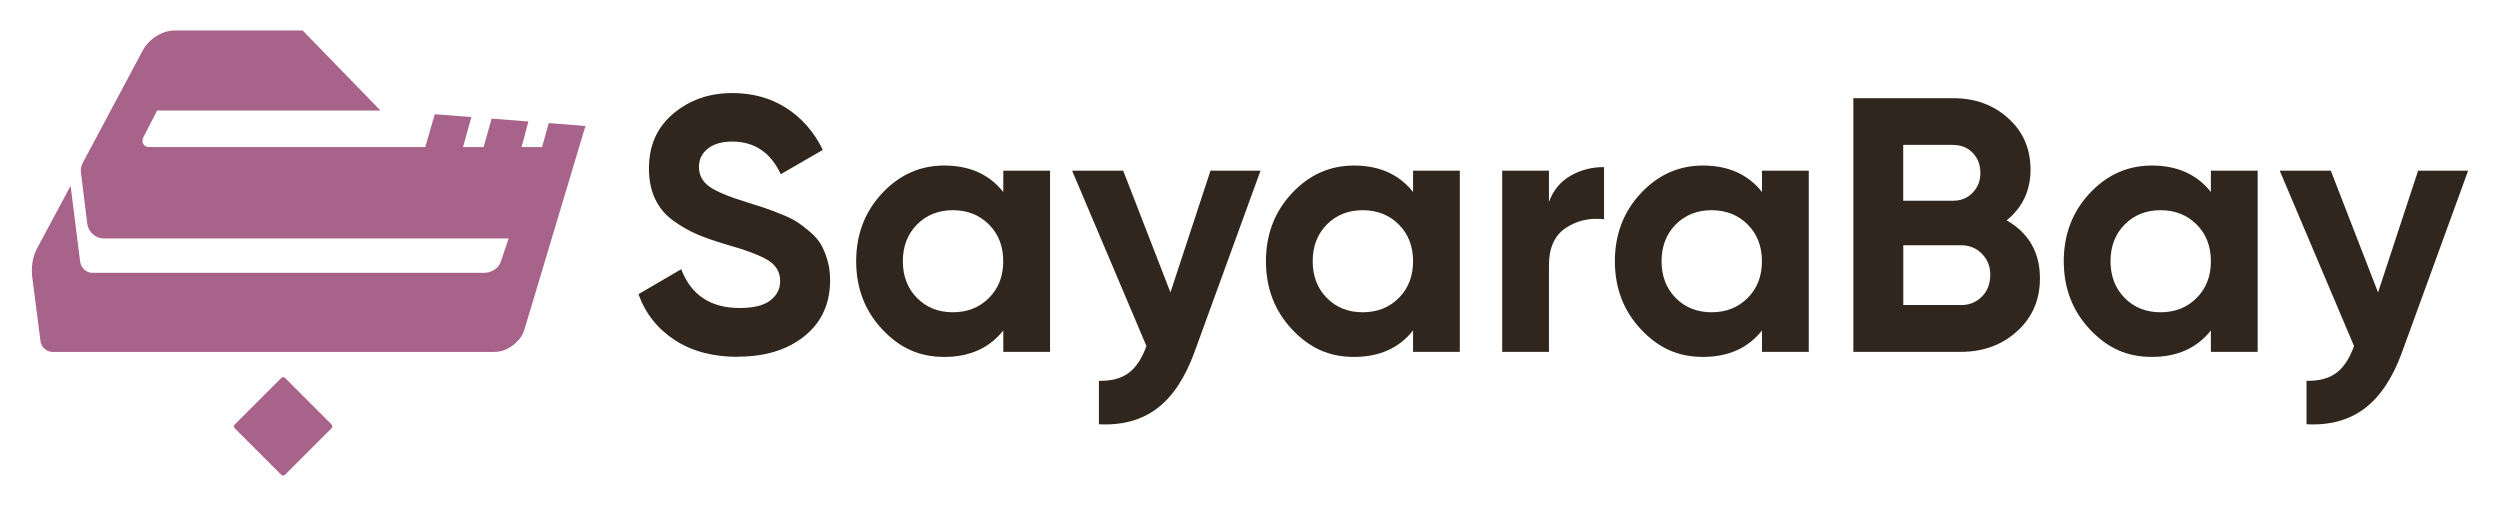
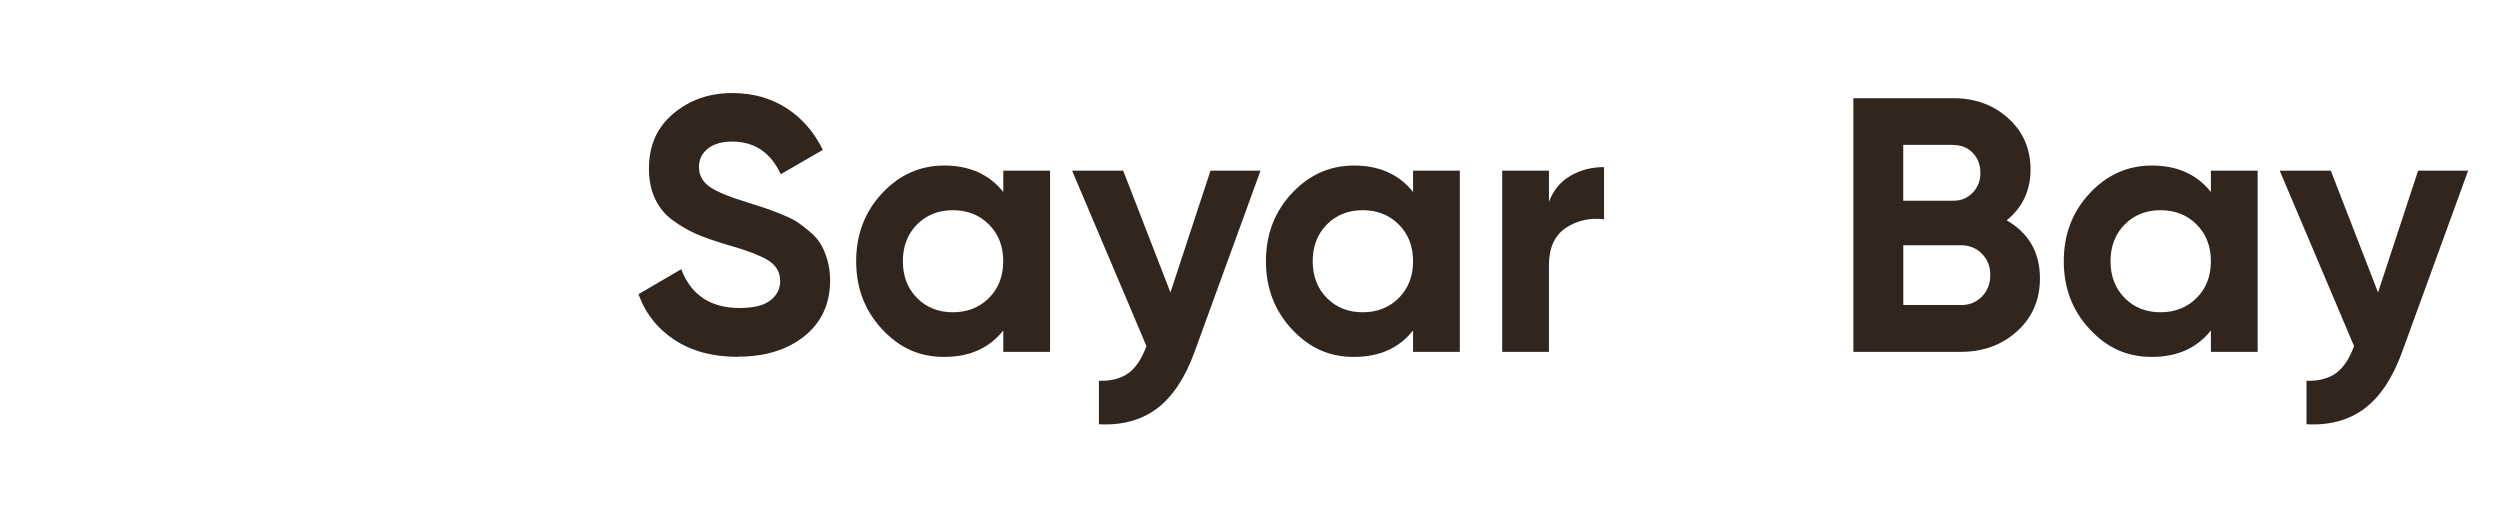
<svg xmlns="http://www.w3.org/2000/svg" id="Layer_1" data-name="Layer 1" viewBox="0 0 369.41 74.76">
  <defs>
    <style>
      .cls-1 {
        fill: #31261d;
      }

      .cls-1, .cls-2 {
        stroke-width: 0px;
      }

      .cls-2 {
        fill: #a76389;
      }
    </style>
  </defs>
-   <path class="cls-2" d="M48.99,63.28l-6.87,6.87c-.16.16-.41.16-.56,0l-6.87-6.87c-.16-.16-.16-.41,0-.56l6.87-6.87c.16-.16.41-.16.56,0l6.87,6.87c.16.16.16.41,0,.56ZM81.09,18.19l-.99,3.54h-3.03l1.01-3.78-5.44-.42-1.18,4.2h-3.04l1.23-4.43-5.41-.42-1.4,4.85H22c-.76,0-1.17-.73-.82-1.45l2.04-3.95h33l-11.5-11.83h-18.84c-1.96,0-3.93,1.26-4.88,3.13l-8.78,16.45c-.23.44-.32.93-.26,1.42l.8,6.46.13,1.07c.16,1.26,1.23,2.21,2.5,2.21h59.76l-1.15,3.44c-.35.98-1.4,1.63-2.44,1.63H13.67c-.2,0-.41-.03-.6-.1-.67-.23-1.14-.86-1.23-1.57l-1.41-11.18-4.99,9.31c-.66,1.28-.85,2.8-.67,4.23l1.21,9.37c.01.08.02.17.04.25.24.91,1.06,1.38,1.73,1.38h65.32c1.4,0,2.66-.74,3.6-1.8.41-.47.71-1.1.88-1.7l8.96-29.89-5.42-.42Z" />
  <g>
    <path class="cls-1" d="M109.06,52.73c-3.71,0-6.84-.83-9.37-2.49-2.53-1.66-4.32-3.92-5.35-6.77l6.32-3.69c1.46,3.82,4.34,5.73,8.62,5.73,2.07,0,3.59-.37,4.55-1.12.96-.75,1.45-1.69,1.45-2.84,0-1.32-.59-2.35-1.77-3.08-1.18-.73-3.28-1.53-6.32-2.38-1.68-.5-3.1-1-4.26-1.5-1.16-.5-2.32-1.17-3.48-2.01-1.16-.84-2.04-1.9-2.65-3.19-.61-1.28-.91-2.78-.91-4.5,0-3.39,1.2-6.09,3.61-8.11,2.41-2.02,5.31-3.03,8.7-3.03,3.03,0,5.7.74,8,2.22,2.3,1.48,4.1,3.54,5.38,6.18l-6.21,3.59c-1.5-3.21-3.89-4.82-7.17-4.82-1.53,0-2.74.35-3.61,1.04-.87.7-1.31,1.6-1.31,2.7,0,1.18.49,2.13,1.47,2.86.98.73,2.86,1.53,5.65,2.38,1.14.36,2.01.63,2.6.83.59.2,1.39.5,2.41.91,1.02.41,1.8.79,2.36,1.15.55.36,1.19.84,1.9,1.45.71.61,1.26,1.23,1.63,1.87.37.64.7,1.42.96,2.33.27.91.4,1.9.4,2.97,0,3.46-1.26,6.21-3.77,8.24-2.52,2.03-5.79,3.05-9.82,3.05Z" />
    <path class="cls-1" d="M148.25,25.22h6.91v26.77h-6.91v-3.16c-2.07,2.61-4.98,3.91-8.73,3.91s-6.63-1.37-9.18-4.1c-2.55-2.73-3.83-6.08-3.83-10.04s1.28-7.31,3.83-10.04c2.55-2.73,5.61-4.1,9.18-4.1,3.75,0,6.66,1.3,8.73,3.91v-3.16ZM135.5,44.03c1.39,1.41,3.16,2.11,5.3,2.11s3.92-.7,5.33-2.11,2.11-3.22,2.11-5.43-.7-4.02-2.11-5.43c-1.41-1.41-3.19-2.11-5.33-2.11s-3.91.71-5.3,2.11c-1.39,1.41-2.09,3.22-2.09,5.43s.7,4.02,2.09,5.43Z" />
    <path class="cls-1" d="M178.87,25.22h7.39l-9.76,26.81c-1.39,3.82-3.24,6.6-5.54,8.33-2.3,1.73-5.16,2.51-8.58,2.33v-6.42c1.86.04,3.33-.36,4.42-1.18,1.09-.82,1.95-2.14,2.6-3.96l-10.98-25.91h7.55l6.98,17.99,5.92-17.99Z" />
    <path class="cls-1" d="M208.8,25.22h6.91v26.77h-6.91v-3.16c-2.07,2.61-4.98,3.91-8.73,3.91s-6.63-1.37-9.18-4.1c-2.55-2.73-3.83-6.08-3.83-10.04s1.28-7.31,3.83-10.04c2.55-2.73,5.61-4.1,9.18-4.1,3.75,0,6.66,1.3,8.73,3.91v-3.16ZM196.06,44.03c1.39,1.41,3.16,2.11,5.3,2.11s3.92-.7,5.33-2.11,2.11-3.22,2.11-5.43-.7-4.02-2.11-5.43c-1.41-1.41-3.19-2.11-5.33-2.11s-3.91.71-5.3,2.11c-1.39,1.41-2.09,3.22-2.09,5.43s.7,4.02,2.09,5.43Z" />
    <path class="cls-1" d="M228.88,29.82c.64-1.71,1.7-3,3.19-3.85,1.48-.86,3.13-1.28,4.95-1.28v7.71c-2.11-.25-3.99.18-5.65,1.28-1.66,1.11-2.49,2.94-2.49,5.51v12.8h-6.91v-26.77h6.91v4.6Z" />
-     <path class="cls-1" d="M260.36,25.22h6.91v26.77h-6.91v-3.16c-2.07,2.61-4.98,3.91-8.73,3.91s-6.63-1.37-9.18-4.1c-2.55-2.73-3.83-6.08-3.83-10.04s1.28-7.31,3.83-10.04c2.55-2.73,5.61-4.1,9.18-4.1,3.75,0,6.66,1.3,8.73,3.91v-3.16ZM247.61,44.03c1.39,1.41,3.16,2.11,5.3,2.11s3.92-.7,5.33-2.11,2.11-3.22,2.11-5.43-.7-4.02-2.11-5.43c-1.41-1.41-3.19-2.11-5.33-2.11s-3.91.71-5.3,2.11c-1.39,1.41-2.09,3.22-2.09,5.43s.7,4.02,2.09,5.43Z" />
    <path class="cls-1" d="M296.5,32.55c3.28,1.89,4.93,4.75,4.93,8.57,0,3.18-1.12,5.78-3.37,7.82s-5.02,3.05-8.3,3.05h-15.9V14.51h14.78c3.21,0,5.92.99,8.11,2.97,2.2,1.98,3.29,4.51,3.29,7.58s-1.18,5.6-3.53,7.5ZM288.62,21.41h-7.39v8.25h7.39c1.14,0,2.1-.39,2.86-1.18.77-.78,1.15-1.77,1.15-2.94s-.37-2.16-1.12-2.94c-.75-.78-1.71-1.18-2.89-1.18ZM289.75,45.08c1.25,0,2.28-.42,3.11-1.26.82-.84,1.23-1.9,1.23-3.19s-.41-2.29-1.23-3.13c-.82-.84-1.86-1.26-3.11-1.26h-8.51v8.83h8.51Z" />
    <path class="cls-1" d="M326.69,25.22h6.91v26.77h-6.91v-3.16c-2.07,2.61-4.98,3.91-8.73,3.91s-6.63-1.37-9.18-4.1c-2.55-2.73-3.83-6.08-3.83-10.04s1.28-7.31,3.83-10.04c2.55-2.73,5.61-4.1,9.18-4.1,3.75,0,6.66,1.3,8.73,3.91v-3.16ZM313.95,44.03c1.39,1.41,3.16,2.11,5.3,2.11s3.92-.7,5.33-2.11,2.11-3.22,2.11-5.43-.7-4.02-2.11-5.43c-1.41-1.41-3.19-2.11-5.33-2.11s-3.91.71-5.3,2.11c-1.39,1.41-2.09,3.22-2.09,5.43s.7,4.02,2.09,5.43Z" />
    <path class="cls-1" d="M357.31,25.22h7.39l-9.76,26.81c-1.39,3.82-3.24,6.6-5.54,8.33-2.3,1.73-5.16,2.51-8.58,2.33v-6.42c1.86.04,3.33-.36,4.42-1.18,1.09-.82,1.95-2.14,2.6-3.96l-10.98-25.91h7.55l6.98,17.99,5.92-17.99Z" />
  </g>
</svg>